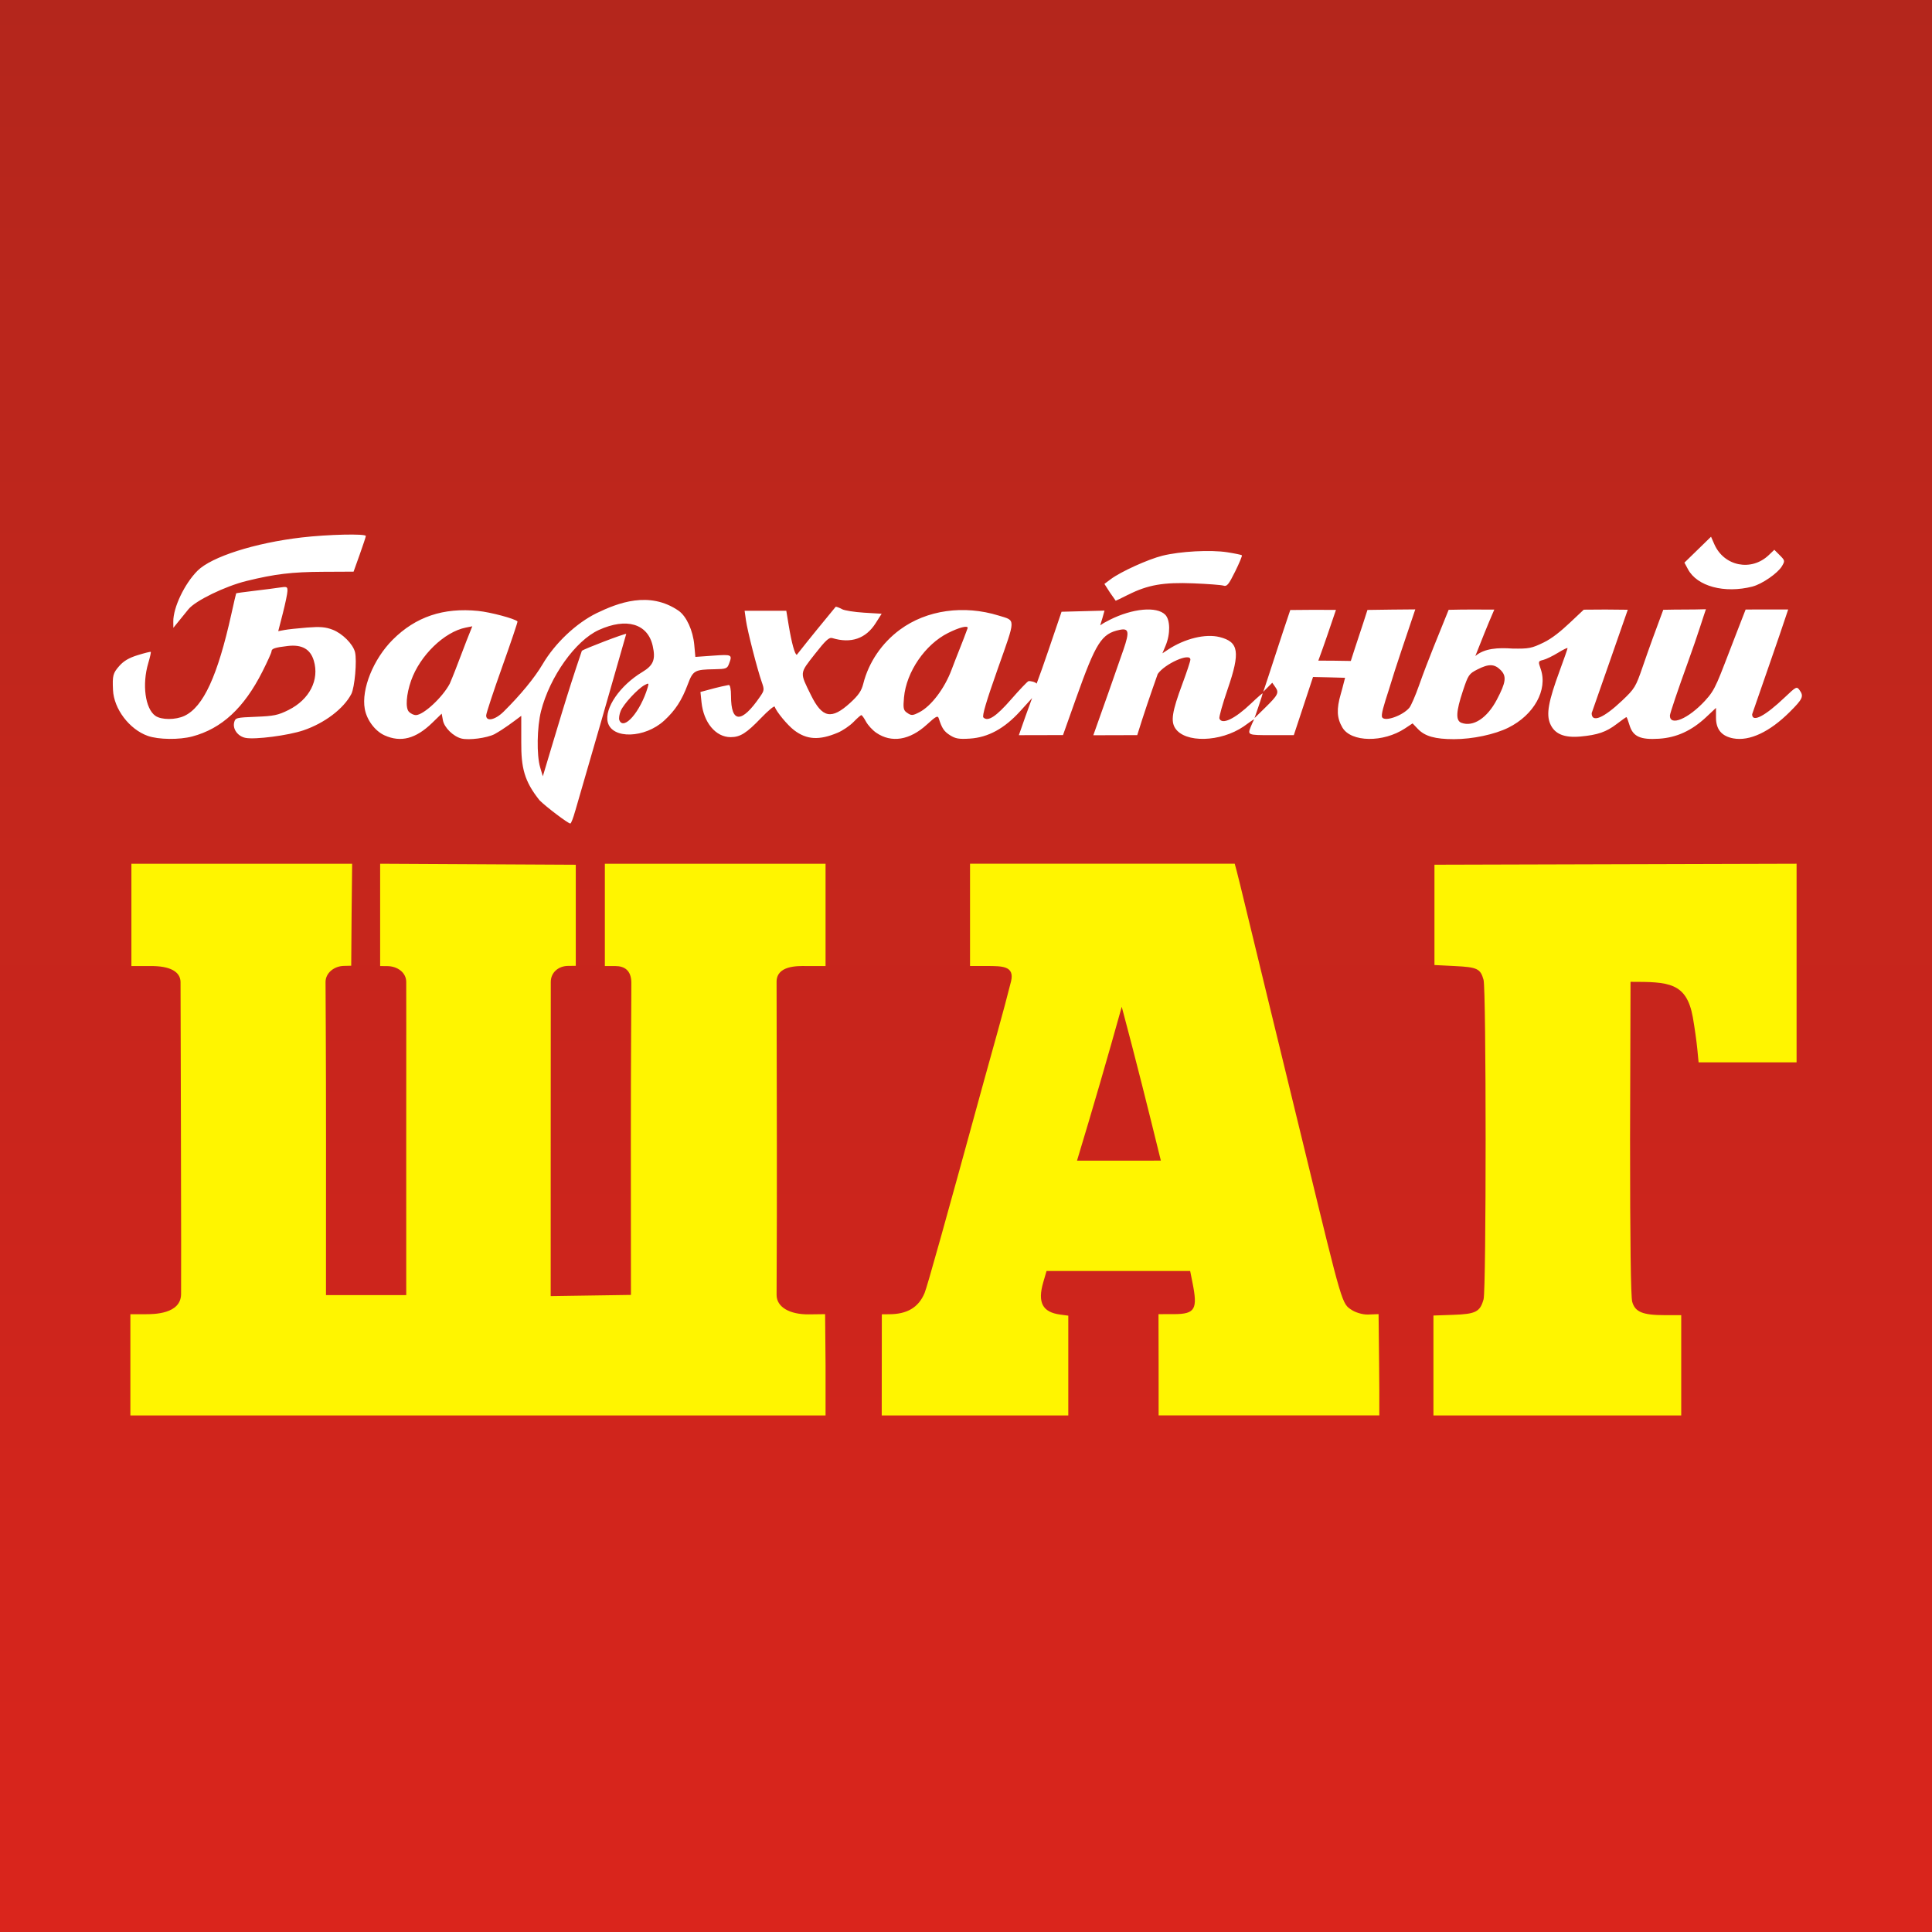
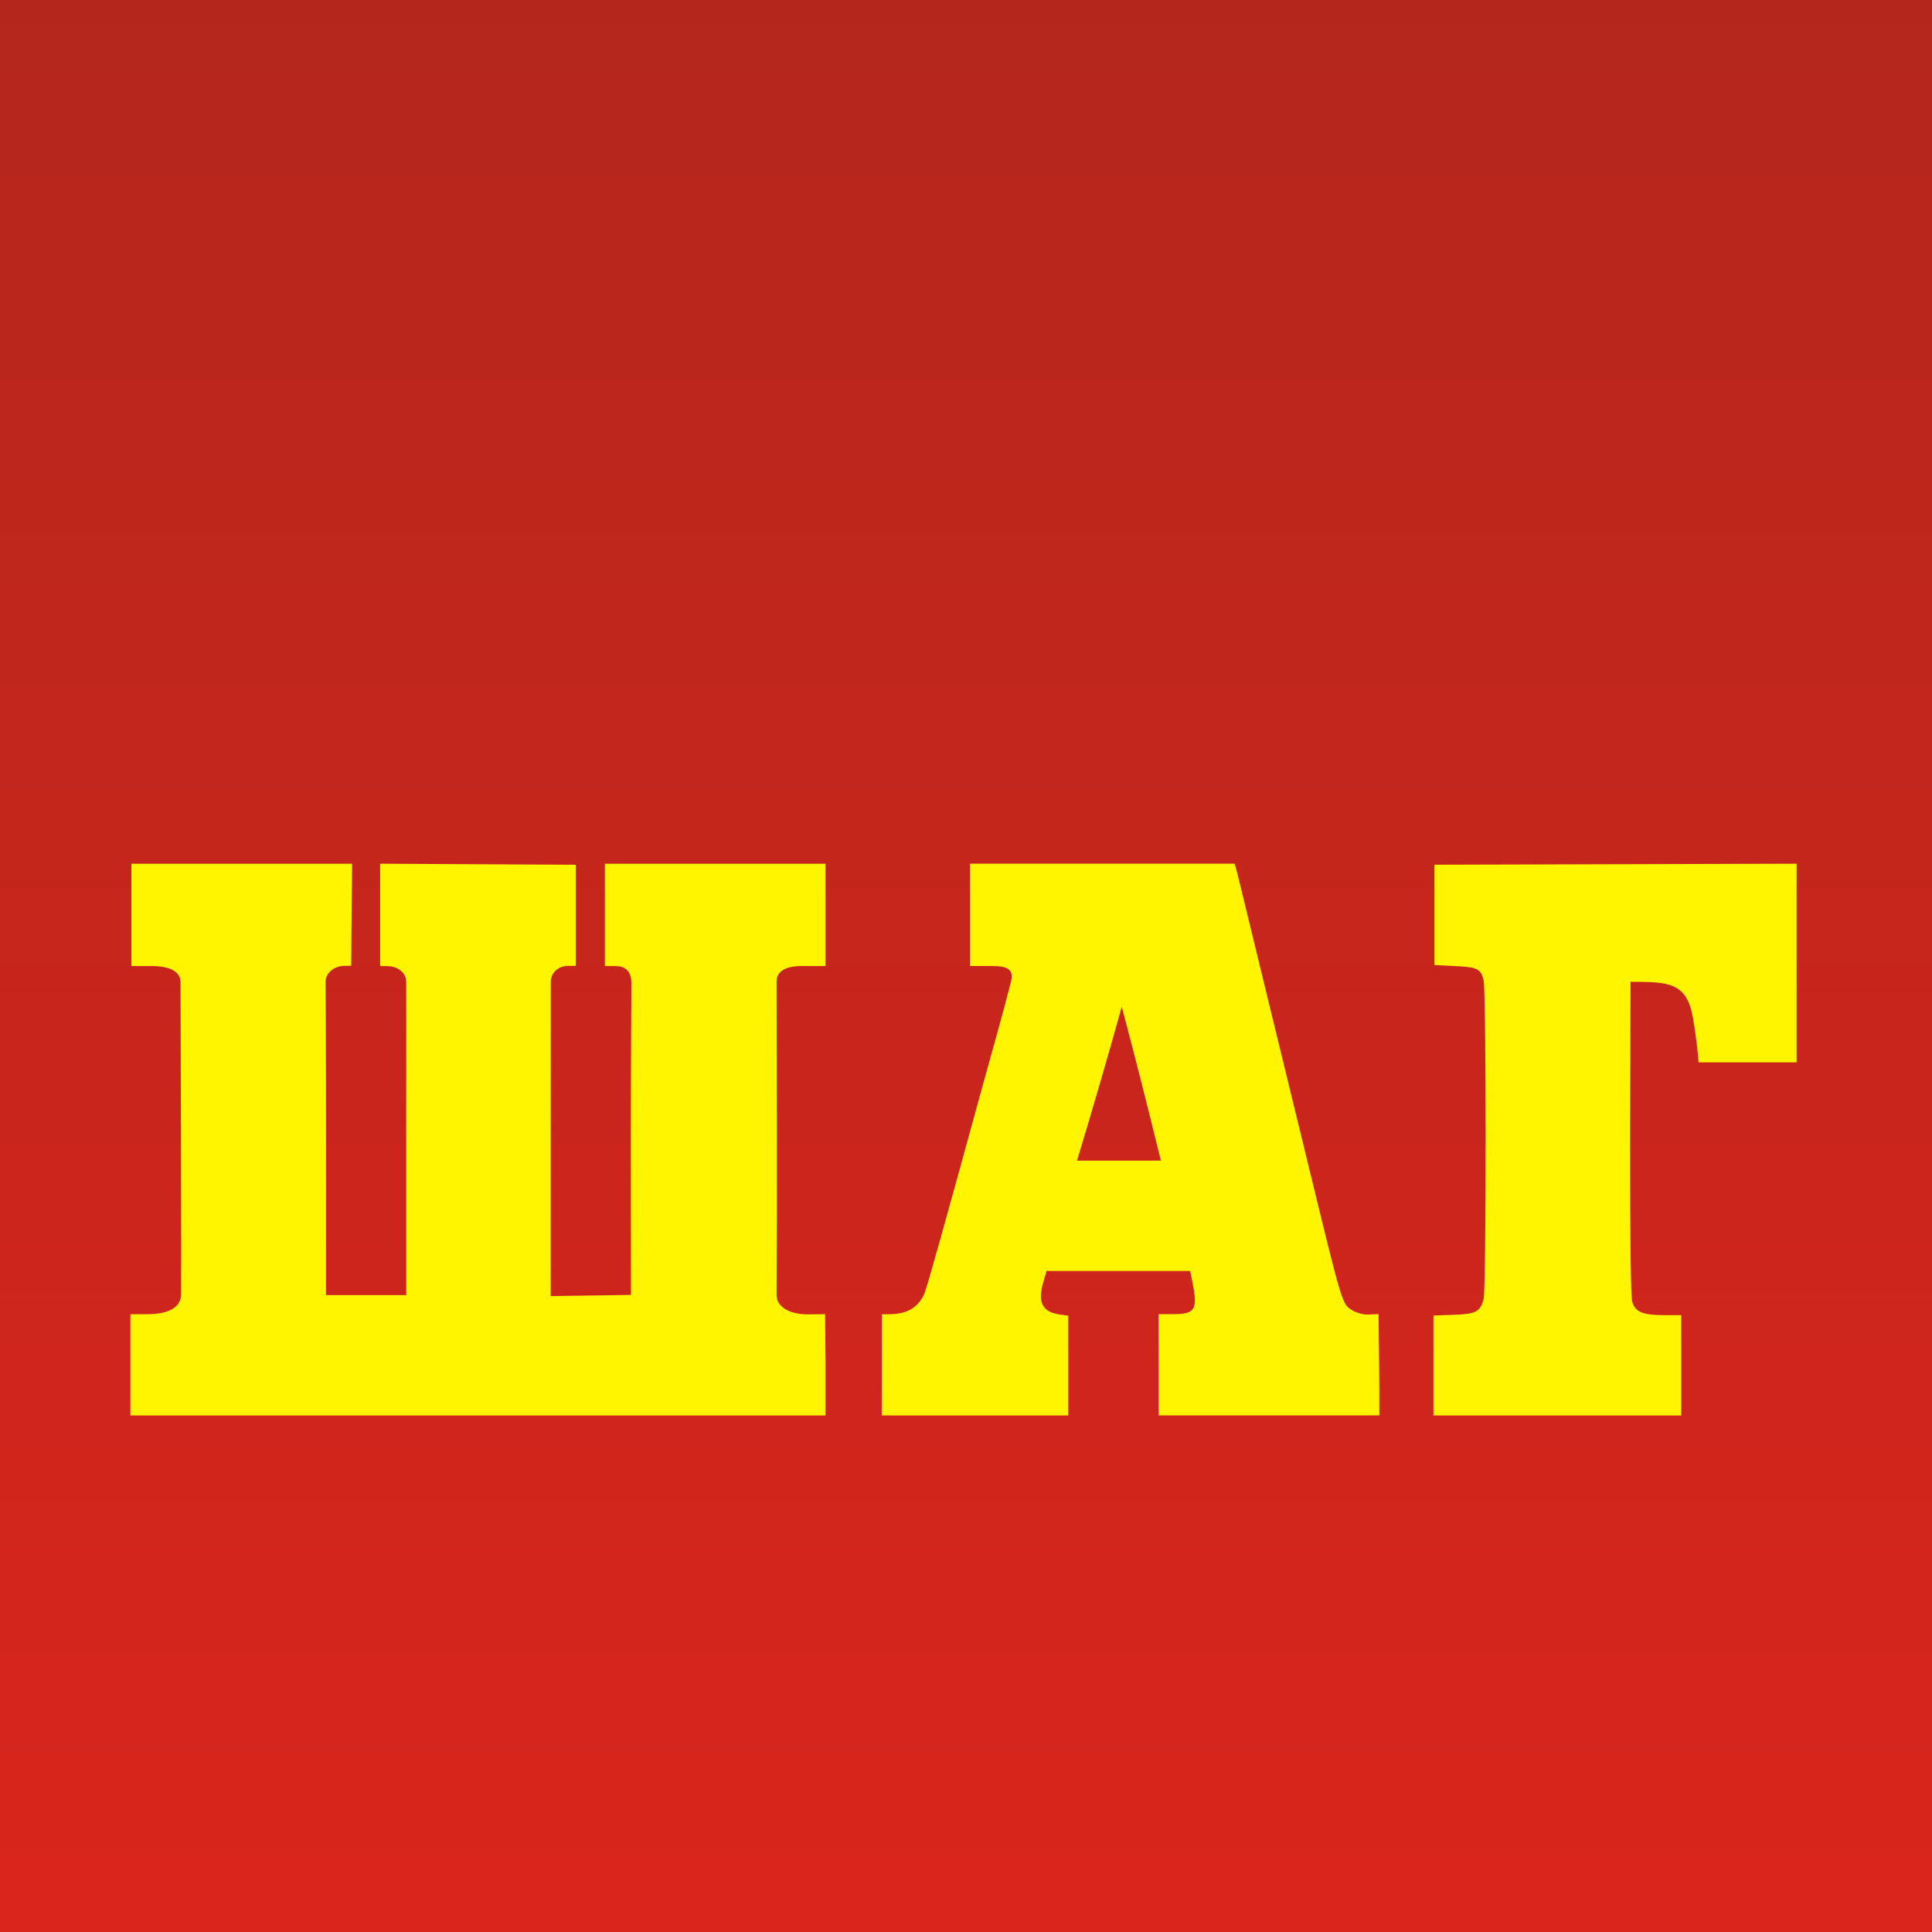
<svg xmlns="http://www.w3.org/2000/svg" xmlns:ns1="http://www.inkscape.org/namespaces/inkscape" xmlns:ns2="http://sodipodi.sourceforge.net/DTD/sodipodi-0.dtd" xmlns:xlink="http://www.w3.org/1999/xlink" width="294.803" height="294.803" viewBox="0 0 78 78" version="1.1" id="svg5" ns1:version="1.1 (ce6663b3b7, 2021-05-25)" ns2:docname="VS_Logo2.svg">
  <ns2:namedview id="namedview7" pagecolor="#ffffff" bordercolor="#666666" borderopacity="1.0" ns1:pageshadow="2" ns1:pageopacity="0.0" ns1:pagecheckerboard="0" ns1:document-units="mm" showgrid="false" ns1:zoom="0.70710678" ns1:cx="71.417785" ns1:cy="198.69701" ns1:window-width="1848" ns1:window-height="1016" ns1:window-x="72" ns1:window-y="27" ns1:window-maximized="1" ns1:current-layer="layer2" showguides="false" ns1:guide-bbox="true" ns1:snap-nodes="false" fit-margin-top="0" fit-margin-left="0" fit-margin-right="0" fit-margin-bottom="0" units="px">
    <ns2:guide position="36,43.302" orientation="0,-1" id="guide7669" />
    <ns2:guide position="41.804,39.023" orientation="0,-1" id="guide7671" />
    <ns2:guide position="33.189,24.321" orientation="0,-1" id="guide7673" />
    <ns2:guide position="35.46,20.048" orientation="0,-1" id="guide7675" />
    <ns2:guide position="24.875,38.349" orientation="0,-1" id="guide8133" />
    <ns2:guide position="31.023,41.454" orientation="1,0" id="guide8554" />
    <ns2:guide position="45.713,30.803" orientation="0,-1" id="guide10116" />
    <ns2:guide position="65.016,54.058" orientation="0,-1" id="guide14615" />
  </ns2:namedview>
  <defs id="defs2">
    <linearGradient ns1:collect="always" id="linearGradient2147">
      <stop style="stop-color:#b4261c;stop-opacity:1" offset="0" id="stop2143" />
      <stop style="stop-color:#da251c;stop-opacity:1" offset="1" id="stop2145" />
    </linearGradient>
    <linearGradient ns1:collect="always" xlink:href="#linearGradient2147" id="linearGradient2149" x1="103.404" y1="70.348" x2="103.404" y2="148.645" gradientUnits="userSpaceOnUse" gradientTransform="matrix(1,0,0,0.996,-0.018,0.285)" />
    <filter style="color-interpolation-filters:sRGB" ns1:label="Drop Shadow" id="filter15464" x="-0.046" y="-0.268" width="1.092" height="1.535">
      <feFlood flood-opacity="0.498" flood-color="rgb(0,0,0)" result="flood" id="feFlood15454" />
      <feComposite in="flood" in2="SourceGraphic" operator="in" result="composite1" id="feComposite15456" />
      <feGaussianBlur in="composite1" stdDeviation="1.3" result="blur" id="feGaussianBlur15458" />
      <feOffset dx="0" dy="0" result="offset" id="feOffset15460" />
      <feComposite in="SourceGraphic" in2="offset" operator="over" result="composite2" id="feComposite15462" />
    </filter>
    <filter style="color-interpolation-filters:sRGB" ns1:label="Drop Shadow" id="filter15524" x="-0.046" y="-0.14" width="1.093" height="1.28">
      <feFlood flood-opacity="0.498" flood-color="rgb(0,0,0)" result="flood" id="feFlood15514" />
      <feComposite in="flood" in2="SourceGraphic" operator="in" result="composite1" id="feComposite15516" />
      <feGaussianBlur in="composite1" stdDeviation="1.3" result="blur" id="feGaussianBlur15518" />
      <feOffset dx="0" dy="0" result="offset" id="feOffset15520" />
      <feComposite in="SourceGraphic" in2="offset" operator="over" result="composite2" id="feComposite15522" />
    </filter>
  </defs>
  <g ns1:groupmode="layer" id="layer2" ns1:label="Logo" transform="translate(-65.039,-70.38)">
    <path d="m 65.039,70.38 c 26,0 52,0 78,0 0,26 0,52 0,78 -26,0 -52,0 -78,0 0,-26 0,-52 0,-78 z" style="display:inline;fill:url(#linearGradient2149);fill-opacity:1;stroke-width:0.022" id="path2006" ns1:label="5" />
-     <path d="m 88.263,103.119 c 0.698,-2.391 1.372,-4.739 2.059,-7.147 -0.037,-0.031 -1.715,0.609 -1.792,0.684 -0.606,1.774 -0.997,3.147 -1.576,5.066 l -0.108,-0.364 c -0.146,-0.492 -0.127,-1.624 0.036,-2.268 0.353,-1.389 1.391,-2.848 2.333,-3.276 1.115,-0.507 1.973,-0.256 2.175,0.639 0.125,0.553 0.032,0.787 -0.418,1.058 -0.904,0.543 -1.537,1.463 -1.396,2.027 0.173,0.691 1.497,0.652 2.278,-0.066 0.449,-0.413 0.708,-0.81 0.953,-1.463 0.211,-0.561 0.275,-0.597 1.076,-0.61 0.468,-0.008 0.515,-0.025 0.587,-0.216 0.143,-0.377 0.124,-0.387 -0.639,-0.333 l -0.718,0.051 -0.044,-0.483 c -0.053,-0.583 -0.314,-1.154 -0.63,-1.379 -1.189,-0.818 -2.458,-0.315 -3.308,0.093 -0.831,0.408 -1.683,1.212 -2.185,2.064 -0.322,0.547 -0.898,1.247 -1.574,1.915 -0.339,0.335 -0.705,0.415 -0.705,0.154 0,-0.082 0.291,-0.964 0.646,-1.96 0.355,-0.996 0.634,-1.822 0.619,-1.837 -0.112,-0.112 -1.091,-0.373 -1.588,-0.423 -1.404,-0.142 -2.524,0.236 -3.451,1.163 -0.781,0.781 -1.271,1.997 -1.127,2.794 0.081,0.446 0.413,0.891 0.796,1.065 0.659,0.299 1.266,0.14 1.931,-0.508 l 0.378,-0.367 0.05,0.269 c 0.055,0.295 0.419,0.652 0.747,0.735 0.303,0.076 1.024,-0.019 1.334,-0.175 0.401,-0.225 0.714,-0.467 1.082,-0.741 v 1.06 c -0.006,1.035 0.12,1.576 0.737,2.349 0.269,0.27 1.155,0.939 1.243,0.939 0.032,0 0.121,-0.228 0.197,-0.506 z m 1.78,-3.667 c -0.026,-0.068 -0.001,-0.234 0.055,-0.369 0.114,-0.276 0.687,-0.896 0.965,-1.045 0.168,-0.09 0.178,-0.083 0.126,0.092 -0.29,0.98 -0.974,1.769 -1.146,1.322 z M 81.55,99.118 c -0.149,-0.149 -0.111,-0.699 0.087,-1.262 0.358,-1.014 1.338,-1.964 2.205,-2.138 l 0.265,-0.053 c -0.325,0.786 -0.623,1.65 -0.909,2.315 -0.29,0.553 -1.065,1.271 -1.372,1.271 -0.079,0 -0.204,-0.06 -0.277,-0.133 z m -8.748,0.995 c 1.19,-0.317 2.09,-1.151 2.833,-2.623 0.202,-0.4 0.366,-0.764 0.366,-0.811 0,-0.113 0.135,-0.158 0.656,-0.219 0.57,-0.067 0.912,0.125 1.051,0.592 0.233,0.777 -0.174,1.57 -1.022,1.993 -0.419,0.209 -0.591,0.245 -1.313,0.273 -0.797,0.031 -0.833,0.04 -0.88,0.226 -0.068,0.27 0.148,0.565 0.457,0.626 0.386,0.077 1.726,-0.097 2.335,-0.303 0.856,-0.29 1.626,-0.873 1.937,-1.467 0.137,-0.262 0.234,-1.357 0.149,-1.694 -0.082,-0.325 -0.51,-0.753 -0.905,-0.904 -0.286,-0.109 -0.501,-0.127 -1.029,-0.086 -0.367,0.029 -0.779,0.073 -0.916,0.099 l -0.249,0.047 0.184,-0.716 c 0.101,-0.394 0.186,-0.801 0.188,-0.905 0.004,-0.174 -0.021,-0.185 -0.3,-0.142 -0.167,0.026 -0.631,0.086 -1.03,0.133 -0.4,0.047 -0.733,0.093 -0.74,0.102 -0.007,0.009 -0.094,0.38 -0.192,0.826 -0.555,2.505 -1.132,3.758 -1.894,4.12 -0.357,0.17 -0.934,0.17 -1.176,-1.9e-5 -0.411,-0.288 -0.544,-1.267 -0.287,-2.129 0.07,-0.235 0.115,-0.438 0.101,-0.452 -0.014,-0.013 -0.25,0.045 -0.524,0.13 -0.356,0.11 -0.57,0.235 -0.749,0.44 -0.254,0.289 -0.279,0.385 -0.252,0.969 0.035,0.763 0.661,1.589 1.404,1.852 0.429,0.152 1.272,0.163 1.796,0.023 z m 26.051,-0.148 c 0.206,-0.087 0.495,-0.283 0.644,-0.436 0.148,-0.153 0.291,-0.278 0.316,-0.278 0.026,0 0.111,0.118 0.189,0.263 0.078,0.145 0.264,0.347 0.413,0.449 0.615,0.421 1.35,0.303 2.04,-0.327 0.378,-0.345 0.444,-0.38 0.485,-0.251 0.126,0.398 0.213,0.527 0.458,0.681 0.217,0.137 0.361,0.161 0.798,0.133 0.735,-0.047 1.393,-0.405 2.029,-1.105 l 0.483,-0.532 c -0.174,0.474 -0.372,1.021 -0.535,1.499 0.638,6.7e-4 1.098,-0.003 1.782,-0.004 l 0.525,-1.477 c 0.807,-2.268 1.03,-2.619 1.763,-2.771 0.371,-0.077 0.401,0.077 0.157,0.787 -0.405,1.161 -0.802,2.301 -1.221,3.468 0.668,-0.004 0.88,-0.004 1.773,-0.005 0.287,-0.92 0.506,-1.559 0.827,-2.468 0.277,-0.408 1.319,-0.879 1.319,-0.58 0,0.061 -0.148,0.507 -0.328,0.992 -0.409,1.1 -0.471,1.492 -0.284,1.778 0.394,0.602 1.823,0.565 2.759,-0.07 0.154,-0.105 0.444,-0.328 0.421,-0.28 -0.054,0.117 -0.08,0.161 -0.132,0.293 -0.132,0.333 -0.118,0.336 0.826,0.336 h 0.913 l 0.388,-1.174 0.388,-1.174 c 0.414,0.007 0.891,0.021 1.294,0.032 -0.042,0.14 -0.083,0.345 -0.174,0.656 -0.177,0.609 -0.159,0.972 0.067,1.354 0.352,0.596 1.65,0.613 2.526,0.034 l 0.306,-0.203 0.216,0.226 c 0.283,0.295 0.693,0.411 1.457,0.411 0.746,0 1.639,-0.189 2.194,-0.464 1.035,-0.513 1.596,-1.526 1.308,-2.362 -0.109,-0.316 -0.107,-0.322 0.101,-0.373 0.116,-0.029 0.384,-0.159 0.596,-0.289 0.212,-0.13 0.385,-0.214 0.385,-0.186 0,0.027 -0.142,0.437 -0.317,0.91 -0.457,1.243 -0.549,1.752 -0.386,2.139 0.175,0.415 0.565,0.579 1.229,0.518 0.691,-0.064 1.037,-0.183 1.457,-0.504 0.202,-0.154 0.379,-0.28 0.394,-0.28 0.015,0 0.071,0.146 0.124,0.324 0.138,0.461 0.435,0.598 1.193,0.549 0.71,-0.045 1.32,-0.326 1.905,-0.875 l 0.394,-0.37 v 0.393 c 0,0.476 0.227,0.749 0.697,0.838 0.654,0.123 1.47,-0.259 2.28,-1.067 0.532,-0.53 0.578,-0.634 0.392,-0.888 -0.109,-0.149 -0.136,-0.135 -0.587,0.294 -0.805,0.767 -1.323,1.036 -1.323,0.688 0.508,-1.479 1.027,-2.936 1.455,-4.23 -0.602,-0.001 -1.025,-0.003 -1.718,9.49e-4 l -0.366,0.942 c -0.801,2.059 -0.824,2.255 -1.279,2.747 -0.67,0.724 -1.412,1.035 -1.412,0.593 0,-0.082 0.328,-1.054 0.729,-2.16 0.401,-1.106 0.657,-1.949 0.725,-2.134 -0.59,0.02 -1.067,0.006 -1.722,0.023 -0.288,0.767 -0.577,1.56 -0.834,2.308 -0.277,0.806 -0.32,0.877 -0.823,1.354 -0.756,0.716 -1.234,0.914 -1.234,0.511 0.528,-1.521 0.914,-2.598 1.458,-4.175 -0.634,-0.012 -1.172,-0.01 -1.777,-0.003 l -0.551,0.519 c -0.378,0.355 -0.723,0.639 -1.074,0.809 -0.48,0.232 -0.59,0.254 -1.255,0.242 -0.577,-0.041 -1.129,-0.013 -1.498,0.302 0.281,-0.707 0.445,-1.134 0.766,-1.875 -0.657,-0.002 -1.152,-0.008 -1.843,0.009 -0.406,1.013 -0.831,2.02 -1.194,3.048 -0.147,0.417 -0.324,0.826 -0.395,0.909 -0.27,0.316 -0.98,0.567 -1.093,0.387 -0.06,-0.095 0.066,-0.49 0.266,-1.111 0.307,-1.023 0.72,-2.2 1.069,-3.25 -0.791,0.008 -1.13,0.008 -1.931,0.022 -0.208,0.661 -0.463,1.399 -0.672,2.06 -0.437,-0.006 -0.878,-0.016 -1.311,-0.014 0.253,-0.689 0.467,-1.327 0.711,-2.047 -0.74,-0.006 -1.027,-0.005 -1.844,0.004 -0.362,1.061 -0.884,2.702 -1.09,3.302 l 0.363,-0.366 0.126,0.18 c 0.157,0.224 0.109,0.316 -0.429,0.843 l -0.413,0.404 0.164,-0.478 c 0.09,-0.263 0.164,-0.496 0.164,-0.518 0,-0.022 -0.211,0.161 -0.468,0.406 -0.655,0.625 -1.176,0.873 -1.278,0.608 -0.022,-0.057 0.129,-0.594 0.335,-1.193 0.513,-1.492 0.45,-1.9 -0.326,-2.096 -0.572,-0.144 -1.408,0.06 -2.089,0.51 l -0.222,0.147 0.13,-0.311 c 0.198,-0.474 0.19,-1.042 -0.017,-1.25 -0.345,-0.345 -1.316,-0.255 -2.239,0.208 -0.236,0.119 -0.259,0.138 -0.384,0.222 0.062,-0.182 0.126,-0.426 0.173,-0.594 l -0.867,0.023 -0.867,0.023 c -0.321,0.935 -0.745,2.219 -1.006,2.902 -0.054,-0.074 -0.282,-0.116 -0.33,-0.099 -0.048,0.017 -0.364,0.35 -0.704,0.739 -0.604,0.692 -0.934,0.907 -1.115,0.726 -0.06,-0.06 0.115,-0.65 0.58,-1.966 0.736,-2.081 0.733,-1.932 0.044,-2.146 -1.416,-0.44 -2.914,-0.228 -3.991,0.565 -0.736,0.542 -1.266,1.323 -1.483,2.185 -0.073,0.29 -0.193,0.465 -0.525,0.769 -0.758,0.693 -1.131,0.619 -1.589,-0.314 -0.456,-0.928 -0.463,-0.857 0.155,-1.647 0.444,-0.567 0.579,-0.691 0.71,-0.651 0.753,0.229 1.352,0.023 1.749,-0.602 l 0.242,-0.381 -0.712,-0.043 c -0.392,-0.024 -0.792,-0.088 -0.889,-0.142 -0.097,-0.054 -0.211,-0.098 -0.253,-0.098 -0.562,0.683 -0.958,1.163 -1.571,1.939 -0.077,0.007 -0.211,-0.48 -0.328,-1.19 l -0.097,-0.587 h -1.683 l 0.054,0.385 c 0.06,0.428 0.46,1.988 0.638,2.492 0.108,0.305 0.104,0.342 -0.067,0.59 -0.749,1.093 -1.174,1.082 -1.174,-0.03 0,-0.263 -0.035,-0.44 -0.088,-0.44 -0.412,0.077 -0.722,0.169 -1.146,0.282 l 0.043,0.416 c 0.085,0.821 0.574,1.407 1.174,1.408 0.387,5.1e-4 0.639,-0.158 1.228,-0.771 0.288,-0.3 0.536,-0.506 0.552,-0.459 0.067,0.202 0.516,0.745 0.784,0.949 0.507,0.387 1.013,0.417 1.755,0.104 z M 124.042,99.563 c -0.238,-0.088 -0.223,-0.445 0.057,-1.287 0.215,-0.649 0.246,-0.694 0.584,-0.867 0.461,-0.235 0.687,-0.23 0.94,0.022 0.249,0.249 0.218,0.493 -0.154,1.199 -0.391,0.741 -0.952,1.108 -1.426,0.933 z M 101.64,99.143 c -0.127,-0.093 -0.143,-0.184 -0.104,-0.607 0.093,-1.028 0.852,-2.137 1.778,-2.6 0.452,-0.226 0.794,-0.314 0.794,-0.205 -0.2,0.556 -0.444,1.132 -0.651,1.687 -0.282,0.756 -0.822,1.469 -1.3,1.716 -0.28,0.145 -0.328,0.145 -0.516,0.009 z M 72.648,94.975 c 0.278,-0.343 1.479,-0.927 2.341,-1.139 1.15,-0.283 1.838,-0.365 3.094,-0.371 l 1.231,-0.006 0.247,-0.69 c 0.136,-0.38 0.247,-0.717 0.247,-0.749 0,-0.1 -1.527,-0.065 -2.592,0.059 -1.891,0.221 -3.639,0.78 -4.202,1.342 -0.525,0.525 -0.985,1.49 -0.979,2.055 l 0.003,0.251 0.197,-0.243 c 0.108,-0.134 0.294,-0.363 0.414,-0.51 z m 37.942,-0.585 c 0.787,-0.397 1.419,-0.508 2.63,-0.459 0.579,0.023 1.126,0.065 1.215,0.093 0.138,0.044 0.208,-0.041 0.47,-0.57 0.169,-0.342 0.292,-0.637 0.272,-0.656 -0.019,-0.019 -0.285,-0.074 -0.591,-0.122 -0.671,-0.105 -1.901,-0.039 -2.622,0.141 -0.579,0.145 -1.676,0.643 -2.08,0.945 l -0.257,0.192 c 0.142,0.232 0.298,0.464 0.456,0.679 0.012,2.49e-4 0.24,-0.109 0.506,-0.244 z m 25.201,-0.33 c 0.386,-0.098 1.024,-0.54 1.19,-0.822 0.126,-0.214 0.122,-0.231 -0.089,-0.442 l -0.219,-0.219 -0.224,0.214 c -0.705,0.673 -1.808,0.452 -2.199,-0.441 l -0.132,-0.301 -0.537,0.523 -0.537,0.523 0.141,0.264 c 0.37,0.694 1.473,0.991 2.607,0.702 z" style="fill:#ffffff;fill-opacity:1;stroke-width:0.021;filter:url(#filter15464)" id="path331" ns1:label="Velvet" ns2:nodetypes="ccccsssssscscsccsccsssssssssscscccccsccscccsssscccssscsscsscscsssssscssccscsssscssscccssssssssscccscccccssssssscccccsscsssssssscssscsscssssscccscsscccscccsscccccsscccccccccsscssscssscscsccccccssscscsssssccsccsccsscsccscsssccsssssssccsccscccsccssssccsccsscscccsccscsscsscccscc" />
    <path d="m 98.369,125.501 -0.018,-2.065 -0.654,0.008 c -0.775,0.009 -1.31,-0.293 -1.305,-0.791 0.023,-4.764 0.006,-7.082 -2.91e-4,-12.635 0,-0.645 0.804,-0.645 1.212,-0.636 h 0.765 v -2.065 -2.065 h -4.455 -4.455 v 2.065 2.065 h 0.422 c 0.382,0 0.633,0.185 0.647,0.644 0.006,0.202 -0.022,3.128 -0.02,6.501 l 0.004,6.132 -1.62,0.024 -1.62,0.024 5.07e-4,-6.237 c 2.52e-4,-3.955 0.003,-6.253 0.003,-6.447 0,-0.379 0.307,-0.643 0.696,-0.647 l 0.313,-0.003 v -2.057 -2.024 l -3.949,-0.021 -3.949,-0.021 v 2.066 2.066 l 0.283,0.002 c 0.409,0.002 0.761,0.252 0.77,0.626 0.005,0.217 -4.26e-4,2.411 -1.3e-4,6.439 l 5.07e-4,6.217 h -1.62 -1.62 l 0.002,-6.176 c 0.001,-3.397 -0.02,-6.286 -0.02,-6.463 0,-0.367 0.348,-0.643 0.738,-0.651 l 0.299,-0.007 0.015,-2.073 0.022,-2.044 h -4.456 -4.456 v 2.065 2.065 h 0.765 c 0.81,-0.01 1.208,0.235 1.219,0.636 l 0.015,5.618 c 0.012,4.551 0.011,6.295 0.007,6.986 -0.005,0.816 -1.108,0.816 -1.442,0.816 l -0.605,-1.5e-4 v 2.063 2.025 h 14.033 14.033 v -2.025 z m 9.801,-2.004 -0.327,-0.044 c -0.716,-0.096 -0.922,-0.486 -0.686,-1.3 l 0.134,-0.46 c 1.933,0 3.865,0 5.798,0 l 0.092,0.459 c 0.218,1.083 0.117,1.282 -0.747,1.283 l -0.623,8.3e-4 c 0.005,1.363 0.005,2.726 0.005,4.089 2.97,0 5.94,0 8.91,0 0.007,-1.362 -0.019,-2.728 -0.03,-4.09 l -0.421,0.016 c -0.25,0.01 -0.54,-0.104 -0.647,-0.174 -0.42,-0.275 -0.366,-0.094 -1.9,-6.403 -0.412,-1.693 -1.051,-4.317 -1.421,-5.832 -0.37,-1.515 -0.804,-3.301 -0.964,-3.969 -0.16,-0.668 -0.328,-1.352 -0.373,-1.519 l -0.082,-0.304 h -5.343 -5.343 v 2.065 2.065 h 0.688 c 0.598,0.004 1.112,-0.01 0.97,0.611 -0.32,1.28 -0.731,2.695 -1.09,4.006 -1.57,5.731 -2.298,8.334 -2.403,8.586 -0.247,0.594 -0.72,0.855 -1.426,0.856 l -0.3,0.003 c 0,1.35 -0.004,2.733 -0.004,4.083 h 3.766 3.766 c -6e-5,-1.343 -6e-5,-2.686 -6e-5,-4.029 z m 2.157,-12.471 c 0.568,2.129 1.06,4.096 1.579,6.211 -1.189,0 -1.798,0.002 -3.385,0.002 0.629,-2.078 1.236,-4.164 1.806,-6.213 z m 22.588,12.45 h -0.671 c -0.884,0 -1.193,-0.128 -1.308,-0.54 -0.057,-0.207 -0.086,-2.399 -0.087,-6.576 l 0.019,-6.341 c 1.514,0.002 2.262,0.008 2.516,1.436 0.07,0.397 0.15,0.968 0.179,1.268 l 0.053,0.547 c 1.319,0 2.637,0 3.956,0 0,-2.673 0,-5.346 0,-8.02 -4.873,0.014 -9.747,0.028 -14.62,0.041 0,1.35 0,2.7 0,4.05 l 0.818,0.041 c 0.912,0.045 1.039,0.106 1.164,0.556 0.111,0.399 0.112,12.499 9.6e-4,12.898 -0.141,0.506 -0.315,0.596 -1.222,0.627 l -0.802,0.028 c 0,1.345 0,2.69 0,4.035 h 5.002 5.002 c 4e-5,-1.35 4e-5,-2.7 4e-5,-4.05 z" style="fill:#fff500;fill-opacity:1;stroke-width:0.021;filter:url(#filter15524)" id="path489" ns1:label="Step" ns2:nodetypes="ccsccccccccccsssccccsscccccccsscccccsscccccccccssscccccccccscccsccccssssssccccccccscccccccccccsscccscccccssssccccc" />
  </g>
</svg>